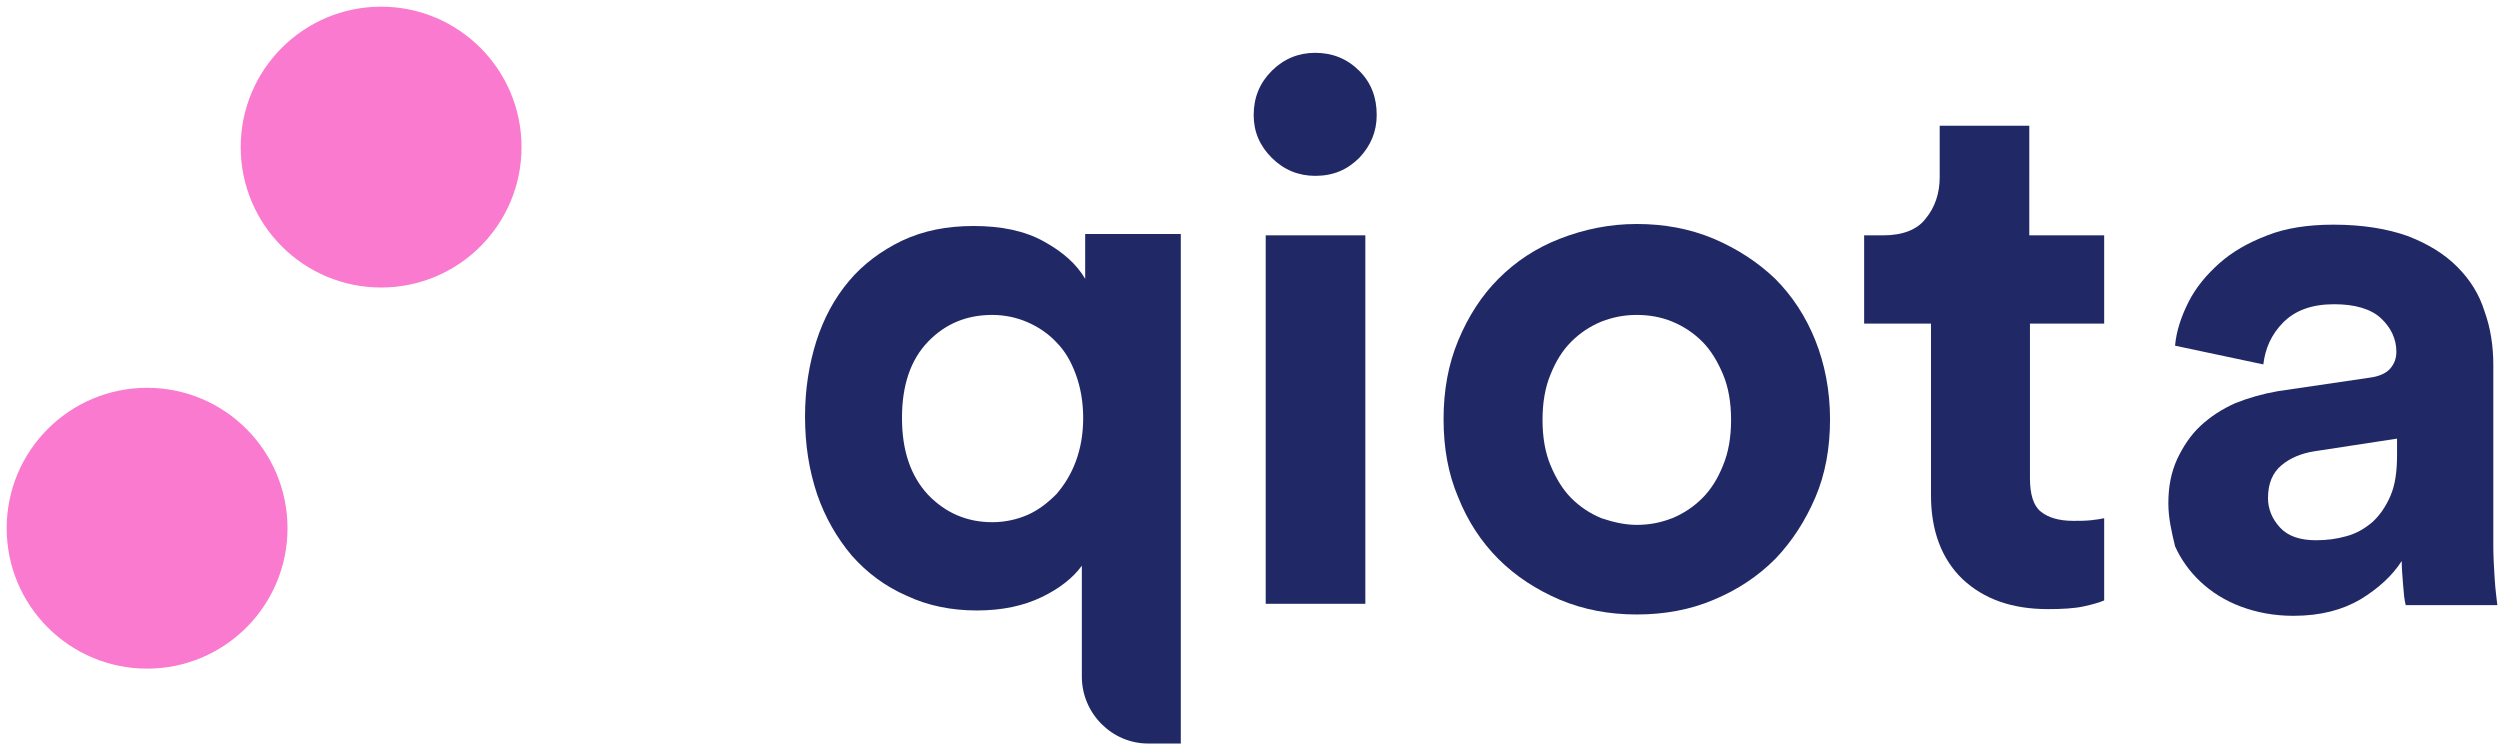
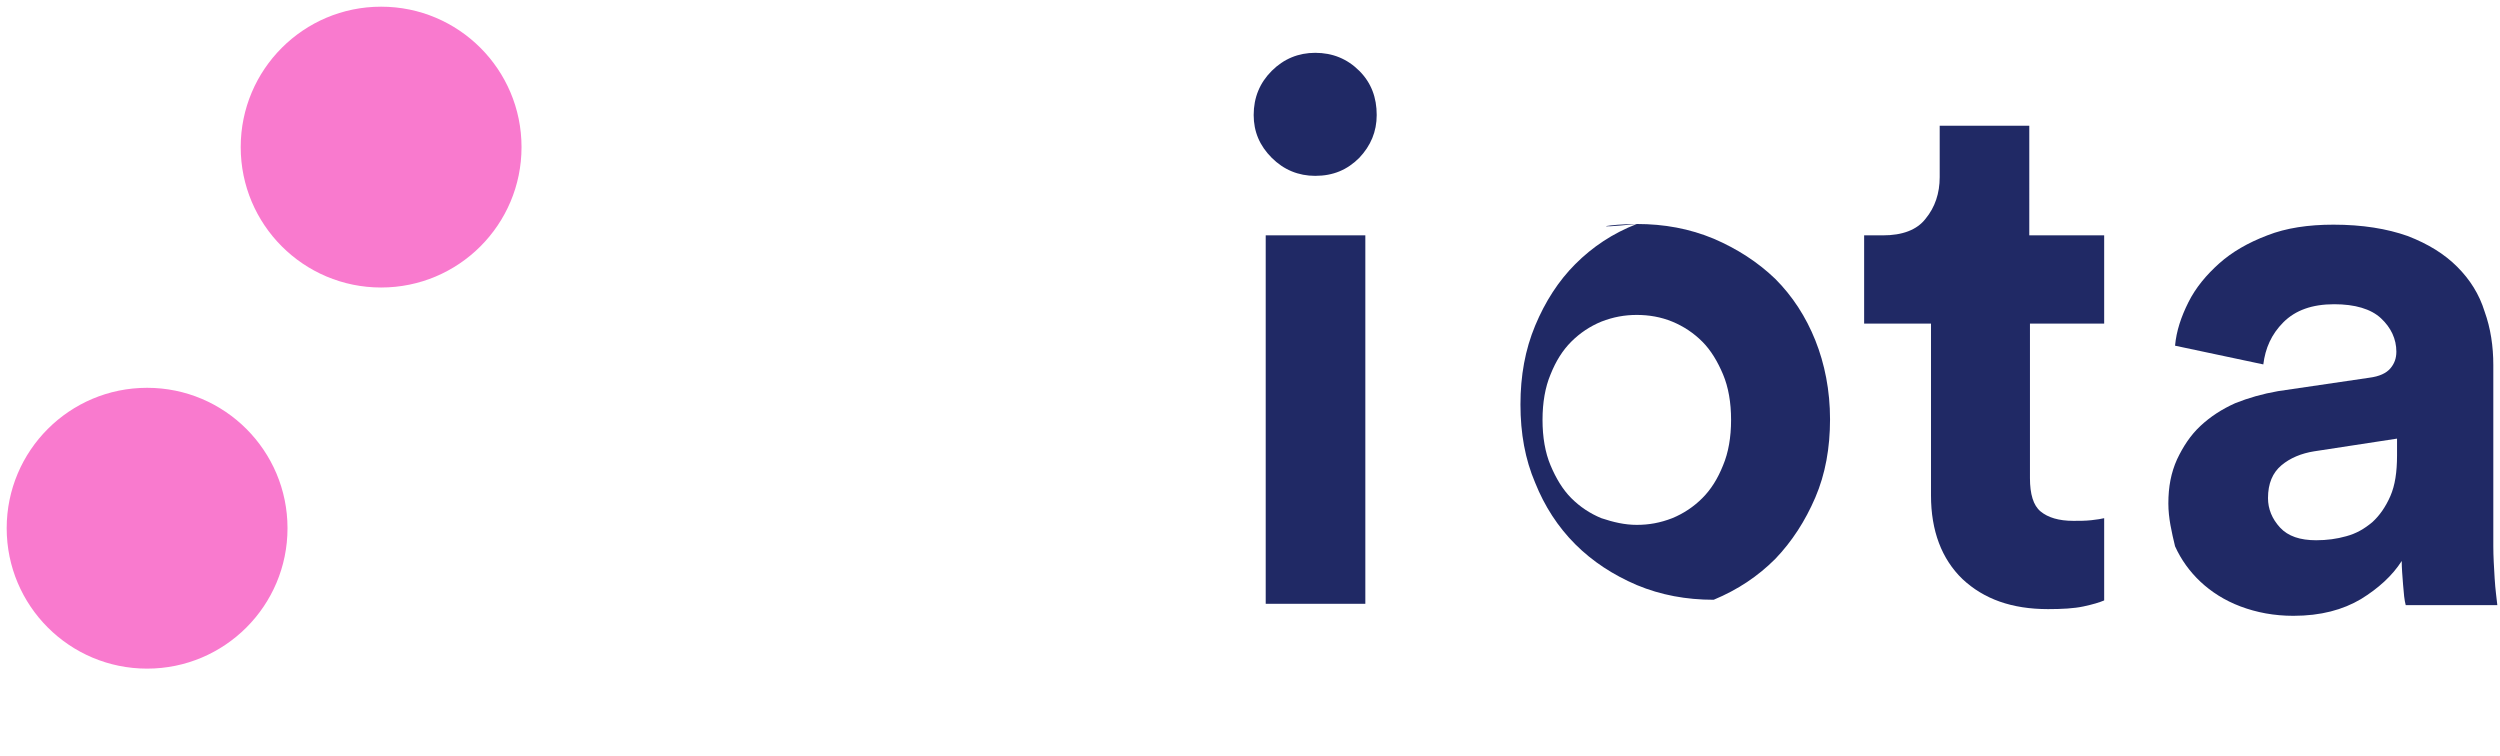
<svg xmlns="http://www.w3.org/2000/svg" version="1.1" id="Calque_1" x="0px" y="0px" viewBox="0 0 373.9 113" style="enable-background:new 0 0 373.9 113;" xml:space="preserve">
  <style type="text/css">
	.st0{fill:#F97ACE;}
	.st1{fill:#202965;}
</style>
  <title>Logo_TBS</title>
  <desc>Created with Sketch.</desc>
  <g id="Brandbook-_xD83C__xDFA8__xD83C__xDFA8__xD83C__xDFA8_">
    <g id="_x34_6---Slide" transform="translate(-186, -333)">
      <g id="Logo_TBS" transform="translate(186, 333)">
        <path id="Combined-Shape" class="st0" d="M57,43c-11.6,0-21-9.4-21-21S45.4,1,57,1s21,9.4,21,21S68.6,43,57,43z M22,100     c-11.6,0-21-9.4-21-21s9.4-21,21-21s21,9.4,21,21S33.6,100,22,100z" />
      </g>
    </g>
  </g>
  <g>
    <path class="st1" d="M187.5,17.2c0-2.6,0.9-4.8,2.7-6.6s4-2.7,6.5-2.7c2.6,0,4.8,0.9,6.6,2.7c1.8,1.8,2.6,4,2.6,6.6   c0,2.5-0.9,4.6-2.6,6.4c-1.8,1.8-3.9,2.7-6.6,2.7c-2.5,0-4.7-0.9-6.5-2.7S187.5,19.7,187.5,17.2z M189.3,90.3V35.2h14.9v55.1H189.3   z" />
-     <path class="st1" d="M244.8,33.5c4.1,0,7.9,0.7,11.5,2.2c3.5,1.5,6.6,3.5,9.2,6c2.6,2.6,4.6,5.7,6,9.2s2.2,7.5,2.2,11.8   c0,4.3-0.7,8.2-2.2,11.7c-1.5,3.5-3.5,6.6-6,9.2c-2.6,2.6-5.6,4.6-9.2,6.1c-3.5,1.5-7.4,2.2-11.5,2.2c-4.1,0-7.9-0.7-11.5-2.2   c-3.5-1.5-6.6-3.5-9.2-6.1c-2.6-2.6-4.6-5.7-6-9.2c-1.5-3.5-2.2-7.4-2.2-11.7c0-4.3,0.7-8.2,2.2-11.8s3.5-6.7,6-9.2   c2.6-2.6,5.6-4.6,9.2-6C236.9,34.3,240.7,33.5,244.8,33.5z M244.8,78.5c1.8,0,3.5-0.3,5.3-1c1.7-0.7,3.2-1.7,4.5-3   c1.3-1.3,2.3-2.9,3.1-4.9c0.8-1.9,1.2-4.2,1.2-6.8c0-2.6-0.4-4.9-1.2-6.8c-0.8-1.9-1.8-3.6-3.1-4.9c-1.3-1.3-2.8-2.3-4.5-3   c-1.7-0.7-3.5-1-5.3-1s-3.5,0.3-5.3,1c-1.7,0.7-3.2,1.7-4.5,3c-1.3,1.3-2.3,2.9-3.1,4.9c-0.8,1.9-1.2,4.2-1.2,6.8   c0,2.6,0.4,4.9,1.2,6.8c0.8,1.9,1.8,3.6,3.1,4.9c1.3,1.3,2.8,2.3,4.5,3C241.3,78.1,243,78.5,244.8,78.5z" />
+     <path class="st1" d="M244.8,33.5c4.1,0,7.9,0.7,11.5,2.2c3.5,1.5,6.6,3.5,9.2,6c2.6,2.6,4.6,5.7,6,9.2s2.2,7.5,2.2,11.8   c0,4.3-0.7,8.2-2.2,11.7c-1.5,3.5-3.5,6.6-6,9.2c-2.6,2.6-5.6,4.6-9.2,6.1c-4.1,0-7.9-0.7-11.5-2.2   c-3.5-1.5-6.6-3.5-9.2-6.1c-2.6-2.6-4.6-5.7-6-9.2c-1.5-3.5-2.2-7.4-2.2-11.7c0-4.3,0.7-8.2,2.2-11.8s3.5-6.7,6-9.2   c2.6-2.6,5.6-4.6,9.2-6C236.9,34.3,240.7,33.5,244.8,33.5z M244.8,78.5c1.8,0,3.5-0.3,5.3-1c1.7-0.7,3.2-1.7,4.5-3   c1.3-1.3,2.3-2.9,3.1-4.9c0.8-1.9,1.2-4.2,1.2-6.8c0-2.6-0.4-4.9-1.2-6.8c-0.8-1.9-1.8-3.6-3.1-4.9c-1.3-1.3-2.8-2.3-4.5-3   c-1.7-0.7-3.5-1-5.3-1s-3.5,0.3-5.3,1c-1.7,0.7-3.2,1.7-4.5,3c-1.3,1.3-2.3,2.9-3.1,4.9c-0.8,1.9-1.2,4.2-1.2,6.8   c0,2.6,0.4,4.9,1.2,6.8c0.8,1.9,1.8,3.6,3.1,4.9c1.3,1.3,2.8,2.3,4.5,3C241.3,78.1,243,78.5,244.8,78.5z" />
    <path class="st1" d="M303.6,35.2h11.1v13.2h-11.1v23.1c0,2.4,0.5,4.1,1.6,5c1.1,0.9,2.7,1.4,4.9,1.4c0.9,0,1.8,0,2.7-0.1   c0.9-0.1,1.5-0.2,1.9-0.3v12.3c-0.7,0.3-1.7,0.6-3.1,0.9c-1.4,0.3-3.2,0.4-5.3,0.4c-5.4,0-9.6-1.5-12.8-4.5   c-3.1-3-4.7-7.2-4.7-12.5V48.4h-10V35.2h2.8c2.9,0,5.1-0.8,6.4-2.5c1.4-1.7,2.1-3.8,2.1-6.2v-7.7h13.4V35.2z" />
    <path class="st1" d="M324.3,75.3c0-2.5,0.4-4.6,1.3-6.6c0.9-1.9,2-3.6,3.5-5c1.5-1.4,3.2-2.5,5.2-3.4c2-0.8,4.1-1.4,6.4-1.8l13.6-2   c1.6-0.2,2.6-0.7,3.2-1.4c0.6-0.7,0.9-1.5,0.9-2.5c0-1.9-0.8-3.6-2.3-5c-1.5-1.4-3.9-2.1-7-2.1c-3.3,0-5.8,0.9-7.6,2.7   c-1.8,1.8-2.7,3.9-3,6.3l-13.2-2.8c0.2-2.2,0.9-4.3,2-6.5c1.1-2.2,2.7-4.1,4.6-5.8c1.9-1.7,4.3-3.1,7.2-4.2   c2.8-1.1,6.1-1.6,9.9-1.6c4.3,0,8,0.6,11.1,1.7c3.1,1.2,5.5,2.7,7.4,4.6c1.9,1.9,3.3,4.1,4.1,6.7c0.9,2.5,1.3,5.2,1.3,8v27.1   c0,1.5,0.1,3.1,0.2,4.8c0.1,1.7,0.3,3,0.4,4h-13.7c-0.2-0.7-0.3-1.8-0.4-3.1c-0.1-1.3-0.2-2.5-0.2-3.5c-1.4,2.2-3.5,4.1-6.1,5.7   c-2.7,1.6-6,2.5-10.1,2.5c-2.9,0-5.5-0.5-7.9-1.4s-4.4-2.2-6-3.7c-1.6-1.5-2.9-3.3-3.8-5.3C324.8,79.6,324.3,77.5,324.3,75.3z    M346.4,80.8c1.6,0,3.1-0.2,4.5-0.6c1.5-0.4,2.7-1.1,3.9-2.1c1.1-1,2-2.3,2.7-3.9c0.7-1.6,1-3.6,1-6.1v-2.5l-12.4,1.9   c-1.9,0.3-3.6,1-4.9,2.1c-1.3,1.1-2,2.7-2,4.9c0,1.6,0.6,3.1,1.8,4.4C342.2,80.2,344,80.8,346.4,80.8z" />
  </g>
-   <path id="TBSgroup_1_" class="st1" d="M176.6,111.2V35h-14.3v6.7c-1.3-2.2-3.3-4-6.2-5.6c-2.9-1.6-6.4-2.3-10.5-2.3  c-4,0-7.5,0.7-10.7,2.2c-3.1,1.5-5.8,3.5-7.9,6c-2.2,2.6-3.8,5.6-4.9,9c-1.1,3.5-1.7,7.2-1.7,11.3c0,4.2,0.6,8,1.8,11.6  c1.2,3.5,3,6.6,5.2,9.2c2.3,2.6,5,4.6,8.2,6c3.2,1.5,6.7,2.2,10.5,2.2c3.8,0,7-0.7,9.7-2c2.7-1.3,4.7-2.9,6-4.7v16.6  c0,5.5,4.5,10,9.9,10H176.6z M134.9,62.5c0-4.9,1.3-8.7,3.9-11.4c2.6-2.7,5.8-4,9.6-4c1.9,0,3.7,0.4,5.3,1.1c1.6,0.7,3.1,1.7,4.3,3  c1.3,1.3,2.2,2.9,2.9,4.8c0.7,1.9,1.1,4.1,1.1,6.5c0,2.5-0.4,4.6-1.1,6.5c-0.7,1.9-1.7,3.5-2.9,4.9c-1.3,1.3-2.7,2.4-4.3,3.1  s-3.4,1.1-5.3,1.1c-3.8,0-7-1.4-9.6-4.1C136.2,71.2,134.9,67.4,134.9,62.5z" />
</svg>